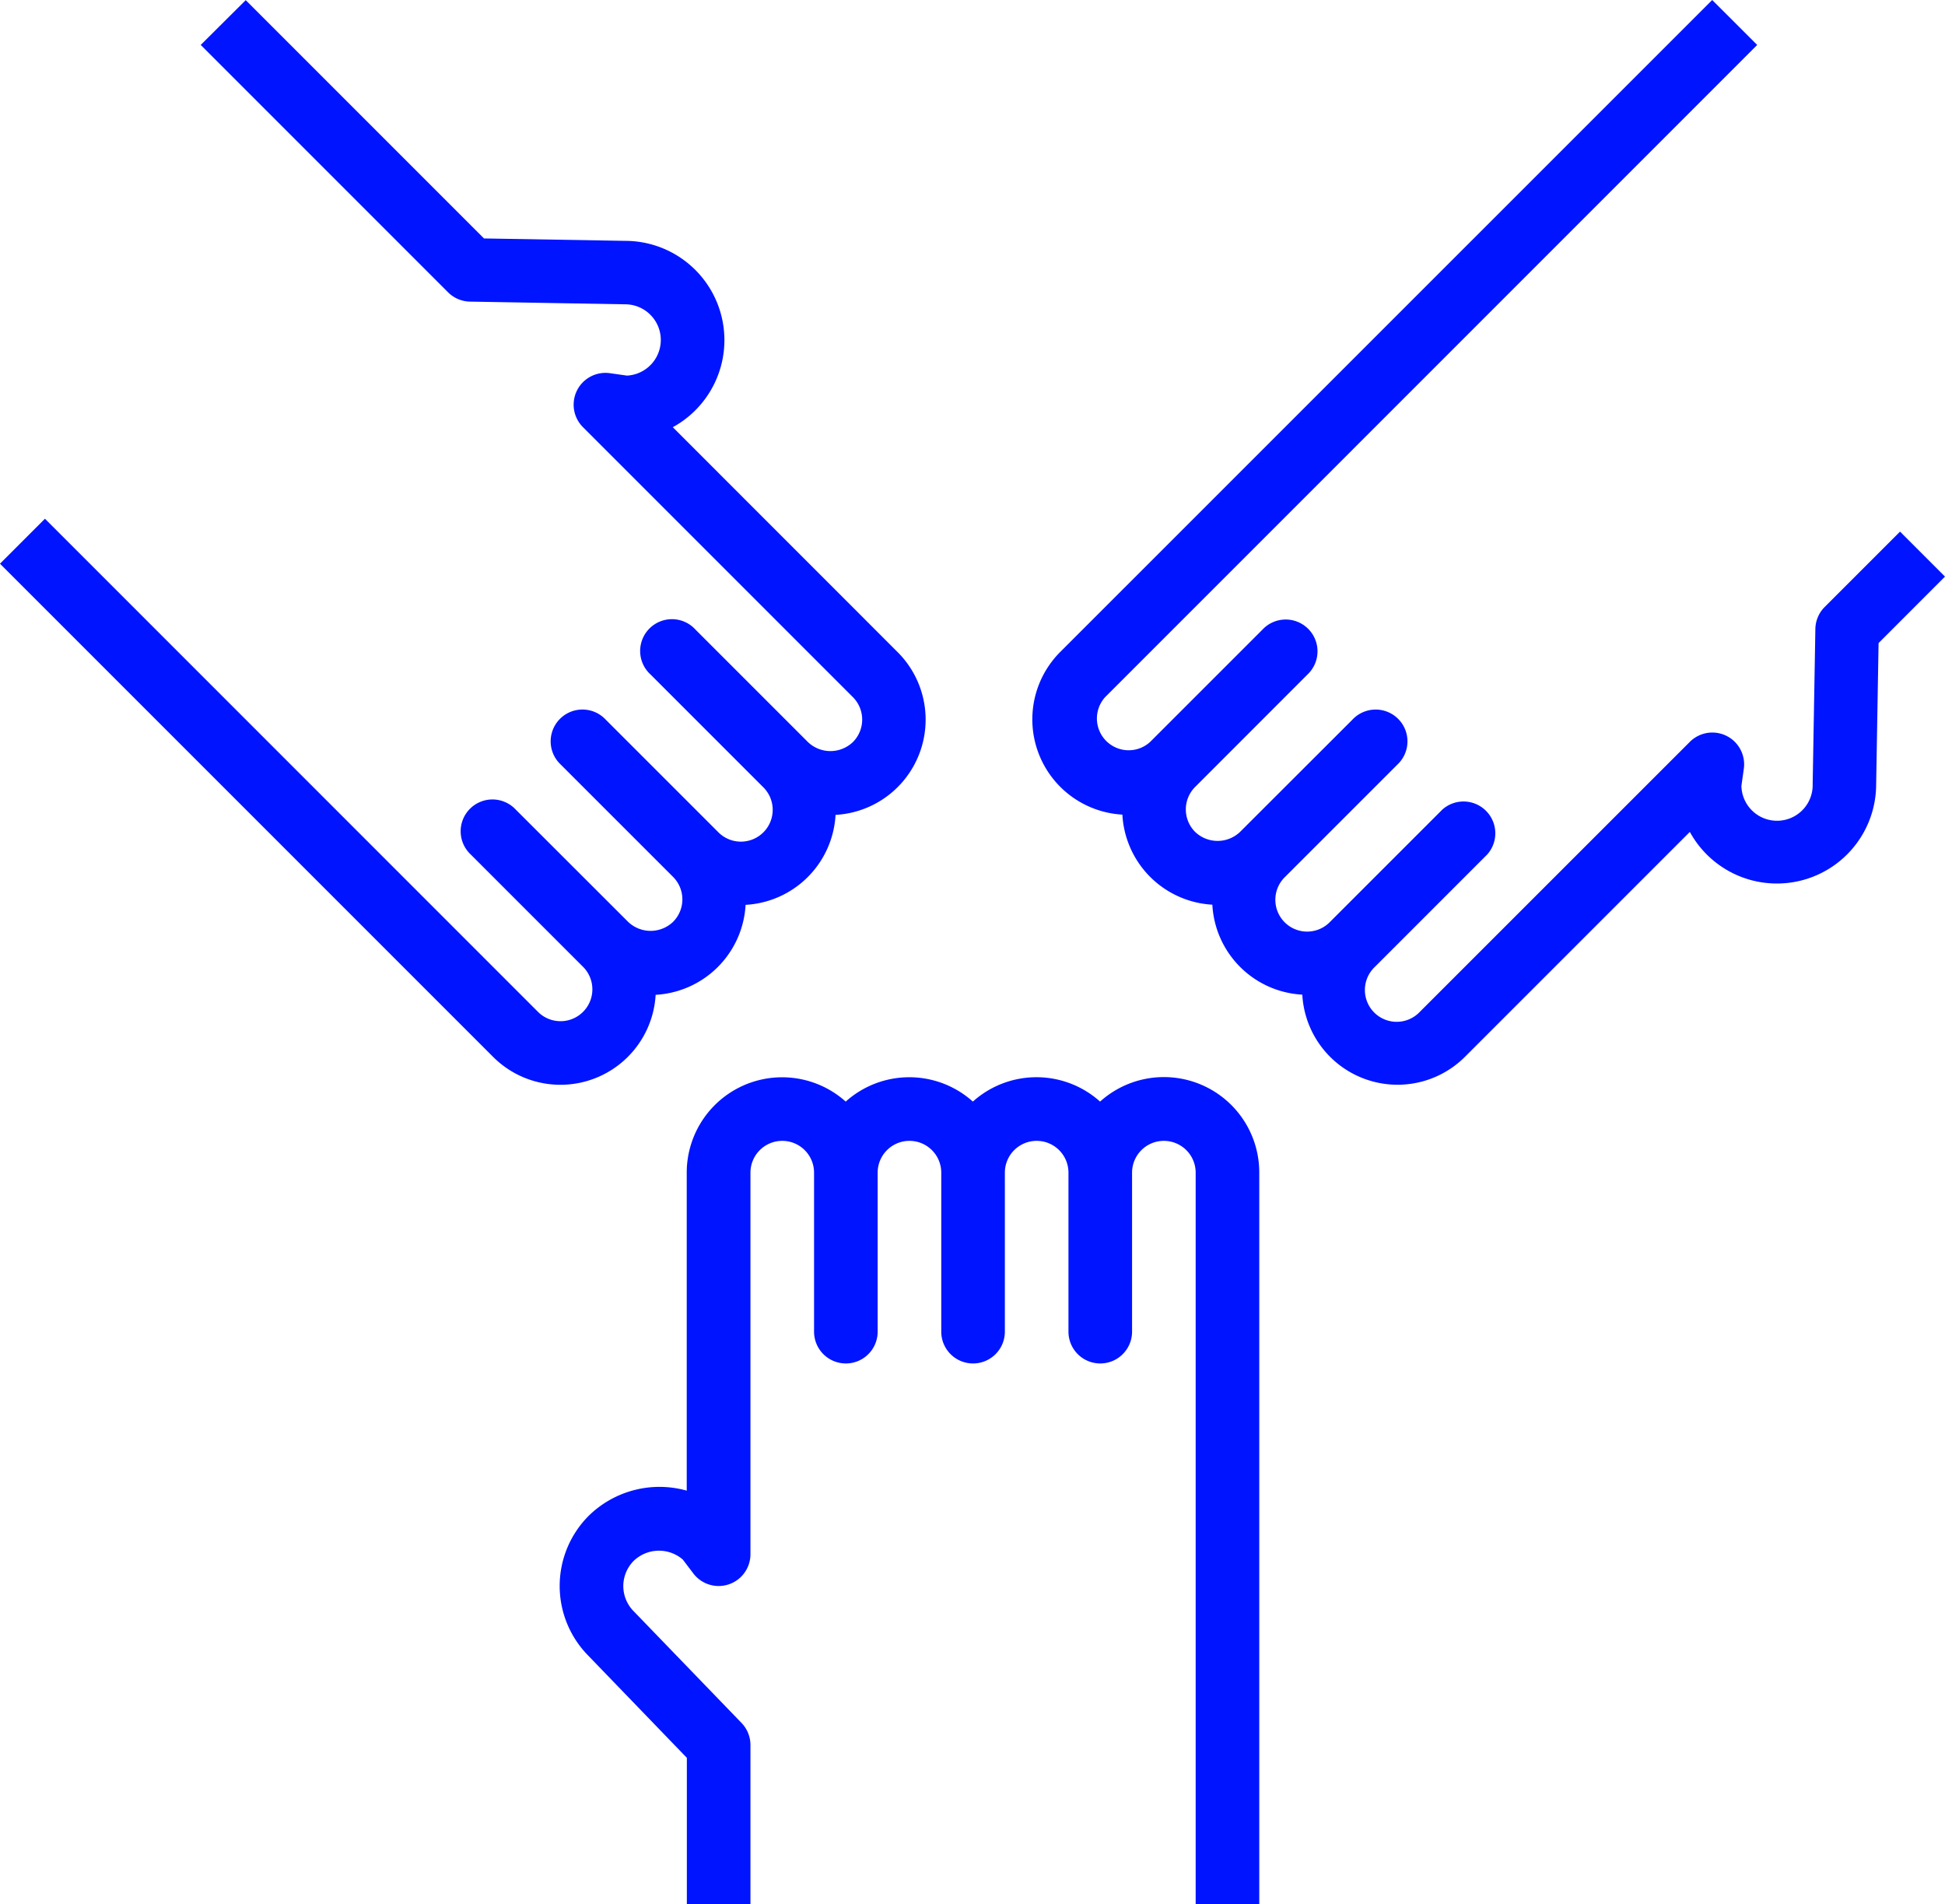
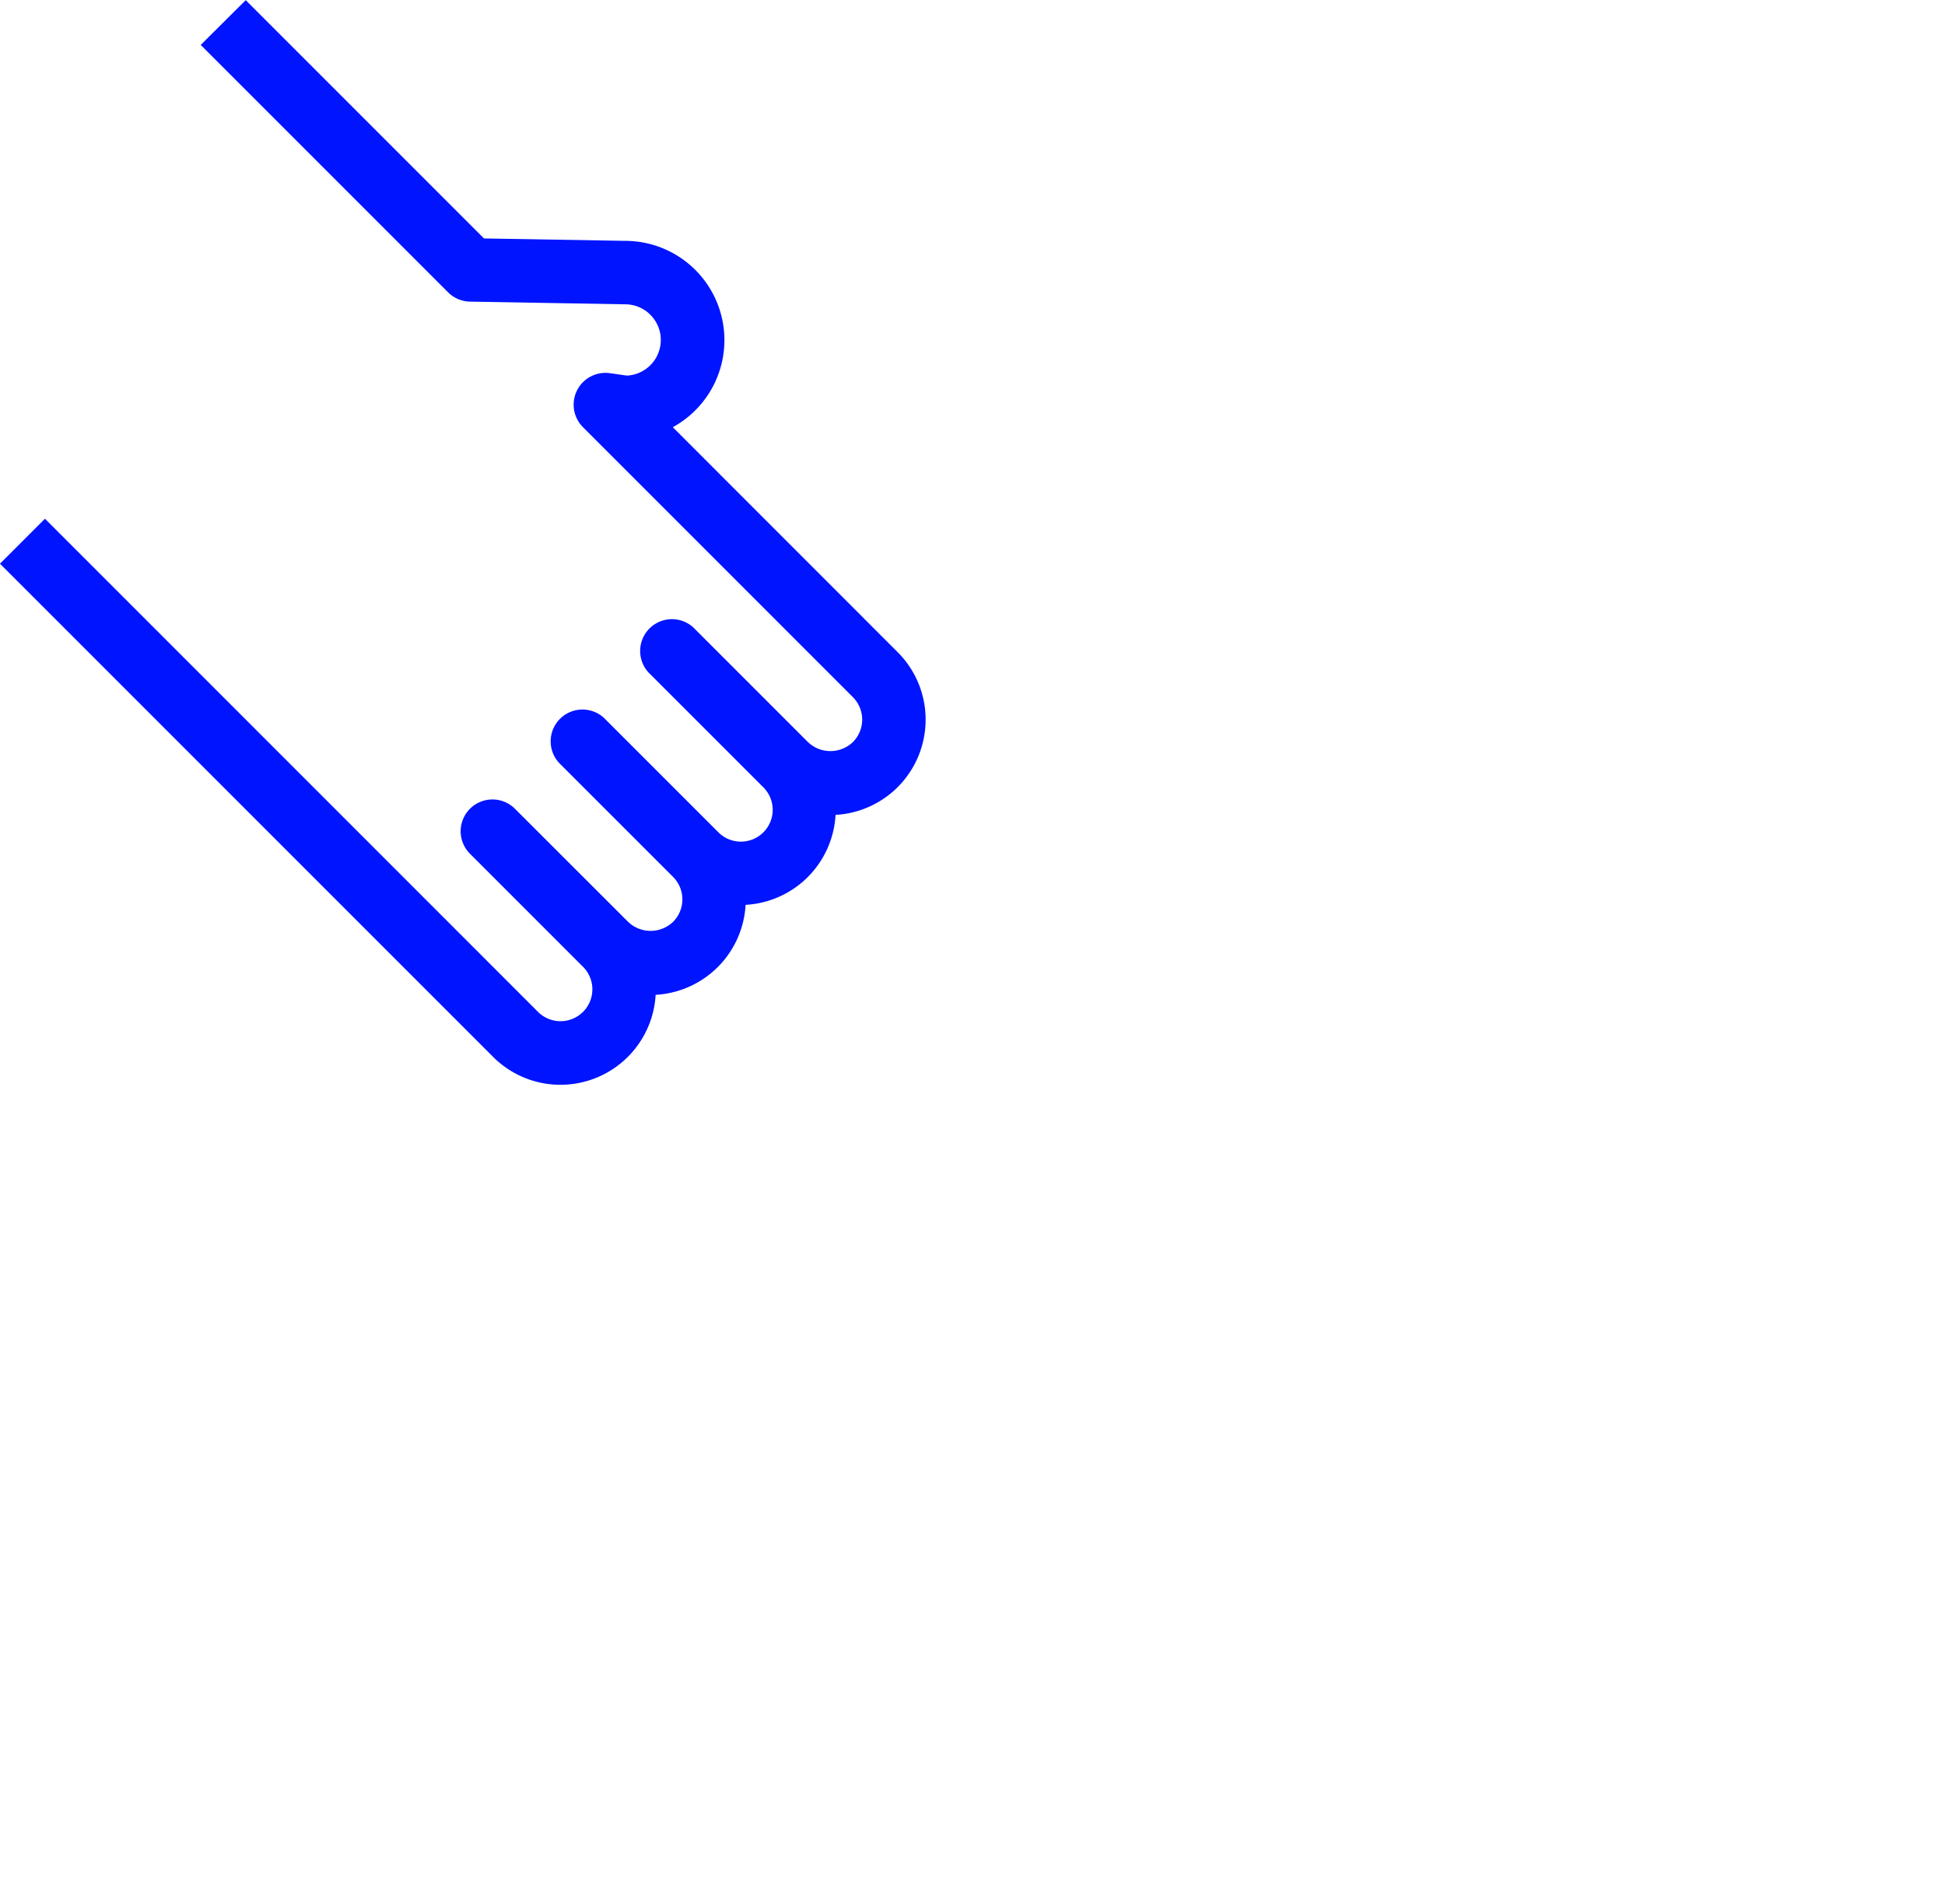
<svg xmlns="http://www.w3.org/2000/svg" width="80" height="78.305" viewBox="0 0 80 78.305">
  <g id="noun_cooperation_1920752" transform="translate(-2.104 -1.887)">
-     <path id="Path_48" data-name="Path 48" d="M30.77,37a3.923,3.923,0,0,0-6.539,2.922V53A4.155,4.155,0,0,0,20.2,54.034a4.082,4.082,0,0,0-.017,5.754l4.053,4.2V70h2.616V63.463a1.308,1.308,0,0,0-.366-.908l-4.436-4.594a1.47,1.47,0,0,1,0-2.073,1.5,1.5,0,0,1,2.019-.054l.433.571a1.308,1.308,0,0,0,2.35-.79V39.923a1.308,1.308,0,1,1,2.616,0v6.539a1.308,1.308,0,1,0,2.616,0V39.923a1.308,1.308,0,1,1,2.616,0v6.539a1.308,1.308,0,1,0,2.616,0V39.923a1.308,1.308,0,1,1,2.616,0v6.539a1.308,1.308,0,0,0,2.616,0V39.923a1.308,1.308,0,1,1,2.616,0V70h2.616V39.923A3.923,3.923,0,0,0,41.232,37,3.915,3.915,0,0,0,36,37,3.915,3.915,0,0,0,30.77,37Z" transform="translate(6.119 10.191)" fill="#0014ff" />
-     <path id="Path_49" data-name="Path 49" d="M37.706,35.393a3.923,3.923,0,0,0,3.7,3.7,3.915,3.915,0,0,0,3.7,3.7,3.923,3.923,0,0,0,6.69,2.557L61.046,36.1a4.082,4.082,0,0,0,7.663-1.933l.1-5.833L71.541,25.6l-1.849-1.85-3.1,3.1a1.308,1.308,0,0,0-.383.9l-.111,6.383a1.466,1.466,0,1,1-2.931.076l.1-.71a1.308,1.308,0,0,0-2.223-1.1L49.94,43.5a1.308,1.308,0,1,1-1.849-1.849l4.623-4.624a1.308,1.308,0,0,0-1.844-1.849L46.247,39.8a1.308,1.308,0,1,1-1.85-1.849l4.624-4.623a1.308,1.308,0,1,0-1.849-1.849L42.546,36.1a1.338,1.338,0,0,1-1.848,0,1.308,1.308,0,0,1,0-1.849l4.623-4.626a1.308,1.308,0,1,0-1.849-1.849L38.847,32.4A1.307,1.307,0,0,1,37,30.554L63.816,3.735l-1.85-1.848L35.149,28.7a3.923,3.923,0,0,0,2.557,6.689Z" transform="translate(10.563 0)" fill="#0014ff" />
    <path id="Path_50" data-name="Path 50" d="M24.345,46.5a3.923,3.923,0,0,0,3.915-3.7,3.923,3.923,0,0,0,3.7-3.7,3.923,3.923,0,0,0,3.7-3.7,3.923,3.923,0,0,0,2.557-6.69l-9.251-9.254a4.082,4.082,0,0,0-1.933-7.663l-5.833-.1-9.8-9.8L9.549,3.735,19.722,13.908a1.308,1.308,0,0,0,.9.383l6.384.111a1.467,1.467,0,0,1,.076,2.932l-.709-.1a1.308,1.308,0,0,0-1.1,2.223l11.1,11.1a1.308,1.308,0,0,1,0,1.849,1.338,1.338,0,0,1-1.848,0l-4.623-4.623a1.308,1.308,0,1,0-1.85,1.845l4.623,4.623a1.308,1.308,0,1,1-1.849,1.85l-4.624-4.623a1.308,1.308,0,1,0-1.849,1.849l4.624,4.623a1.308,1.308,0,0,1,0,1.849,1.338,1.338,0,0,1-1.849,0L22.5,35.176a1.308,1.308,0,1,0-1.849,1.849l4.624,4.624A1.308,1.308,0,1,1,23.42,43.5L3.142,23.22l-1.849,1.85L21.572,45.349A3.912,3.912,0,0,0,24.345,46.5Z" transform="translate(0.811 0)" fill="#0014ff" />
  </g>
</svg>